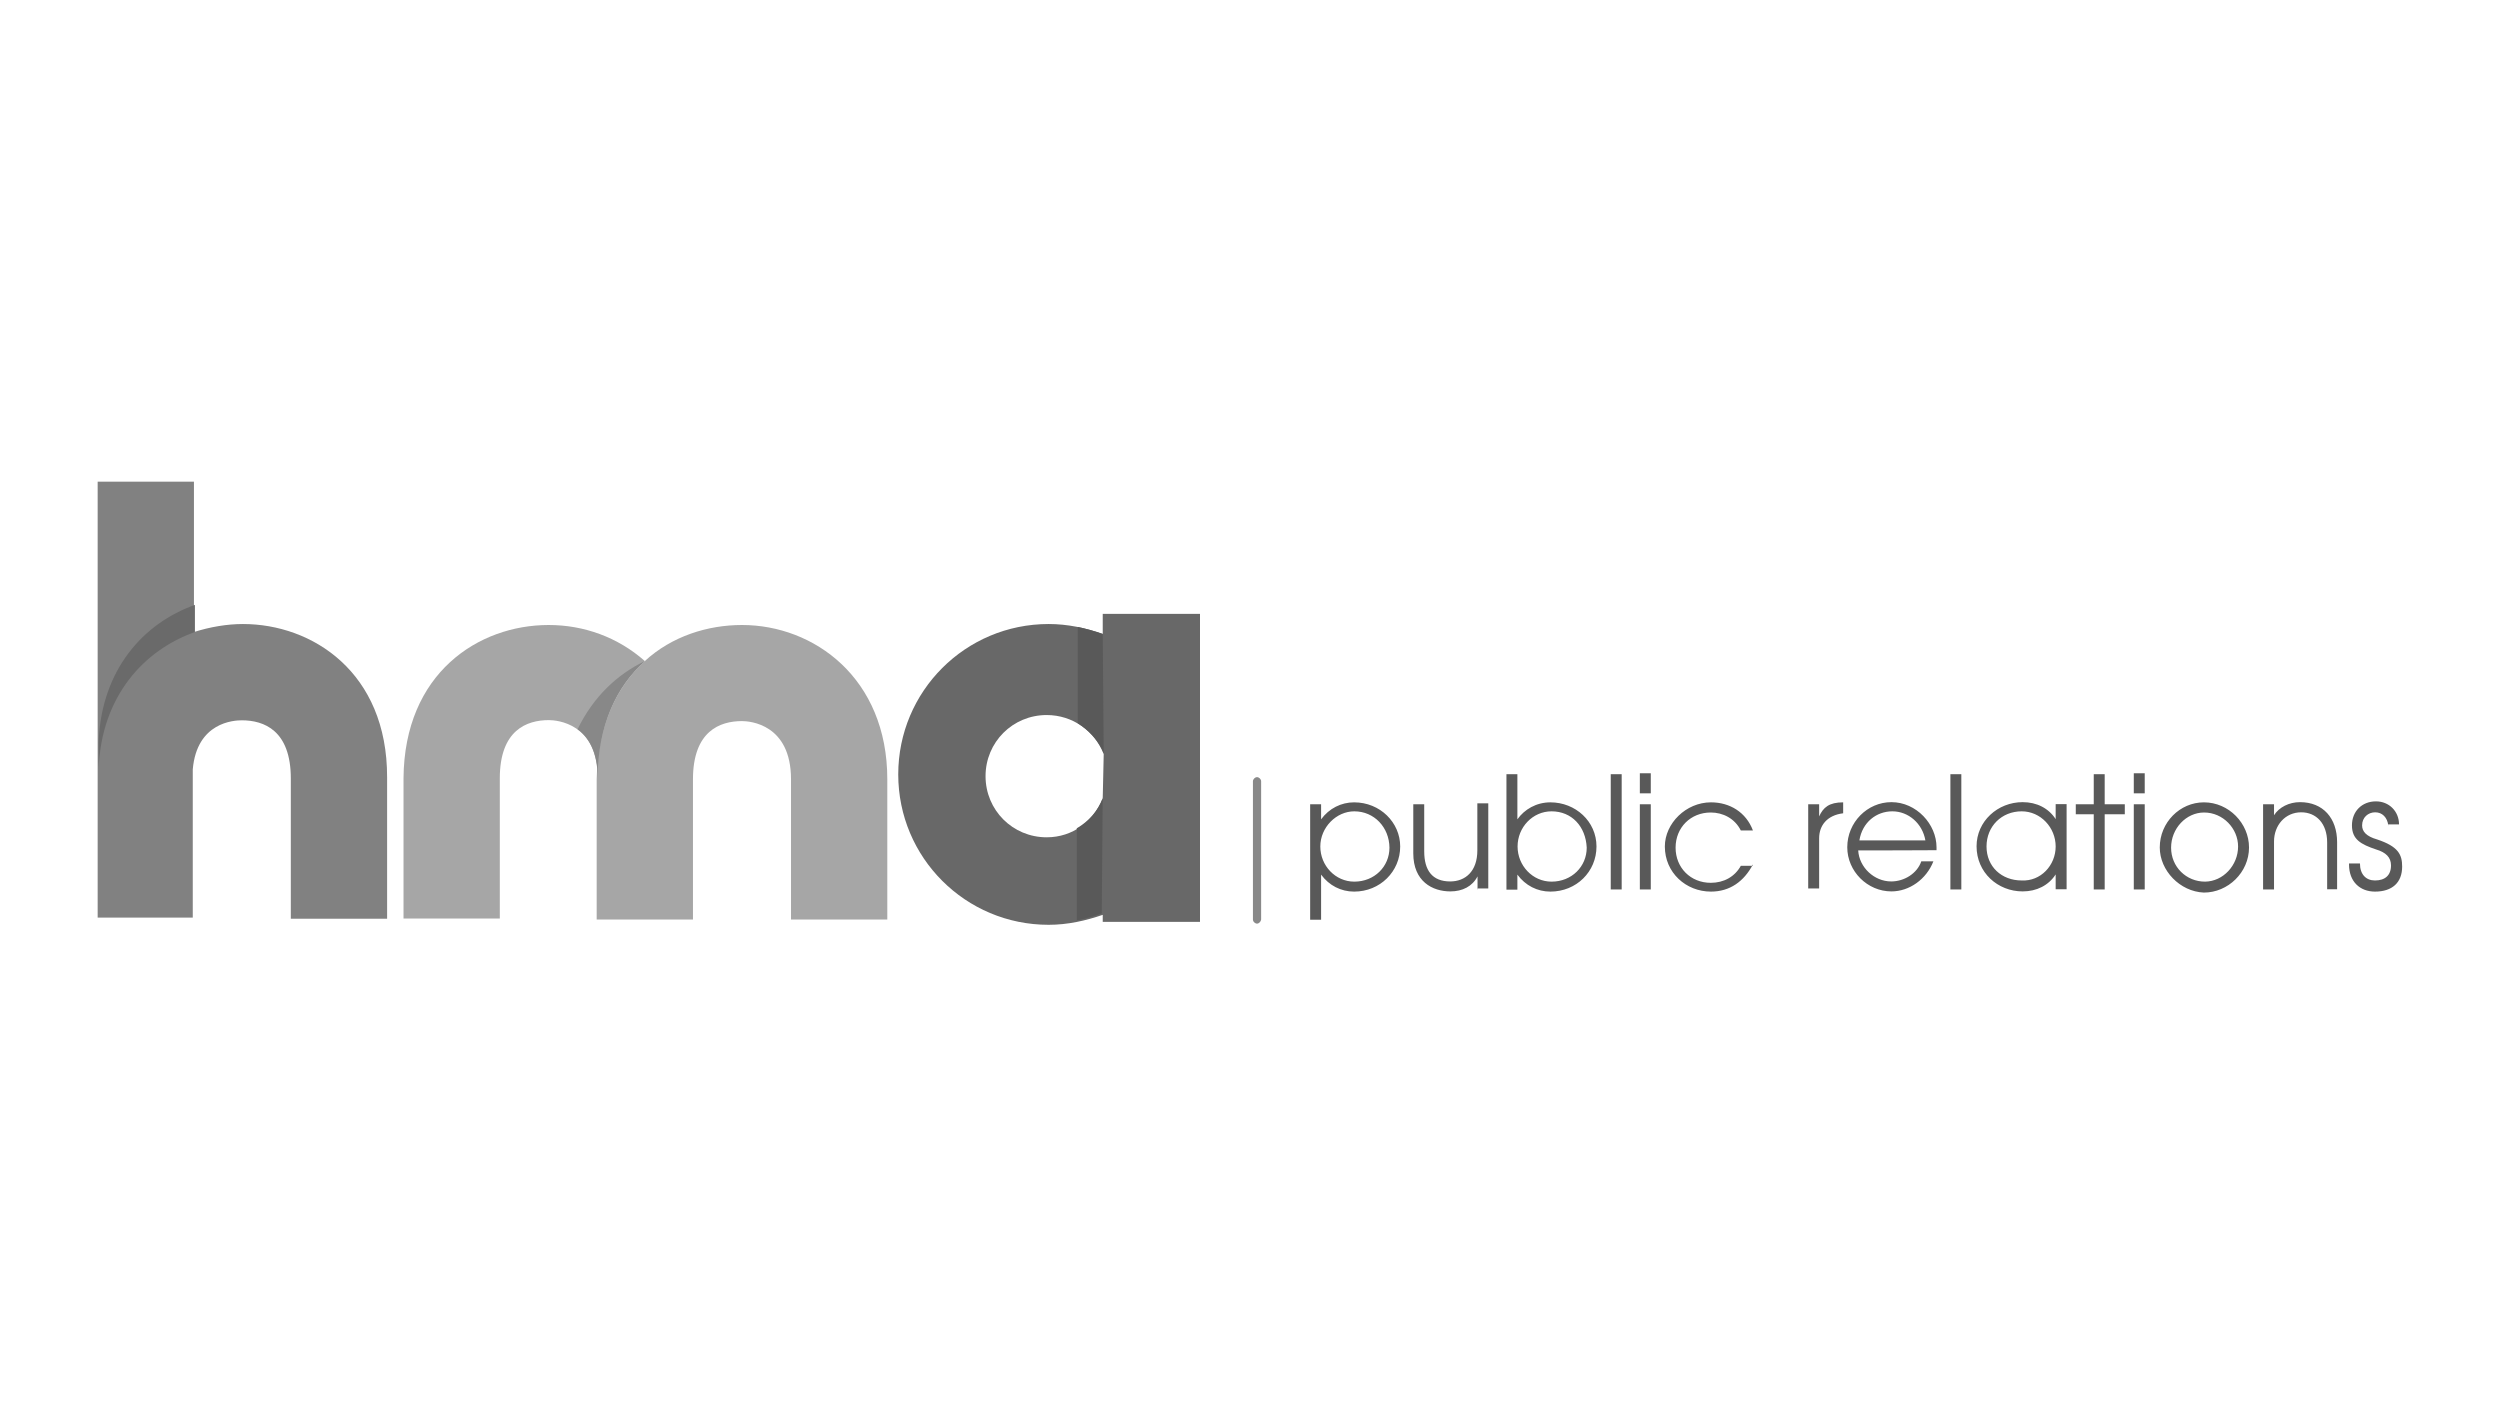
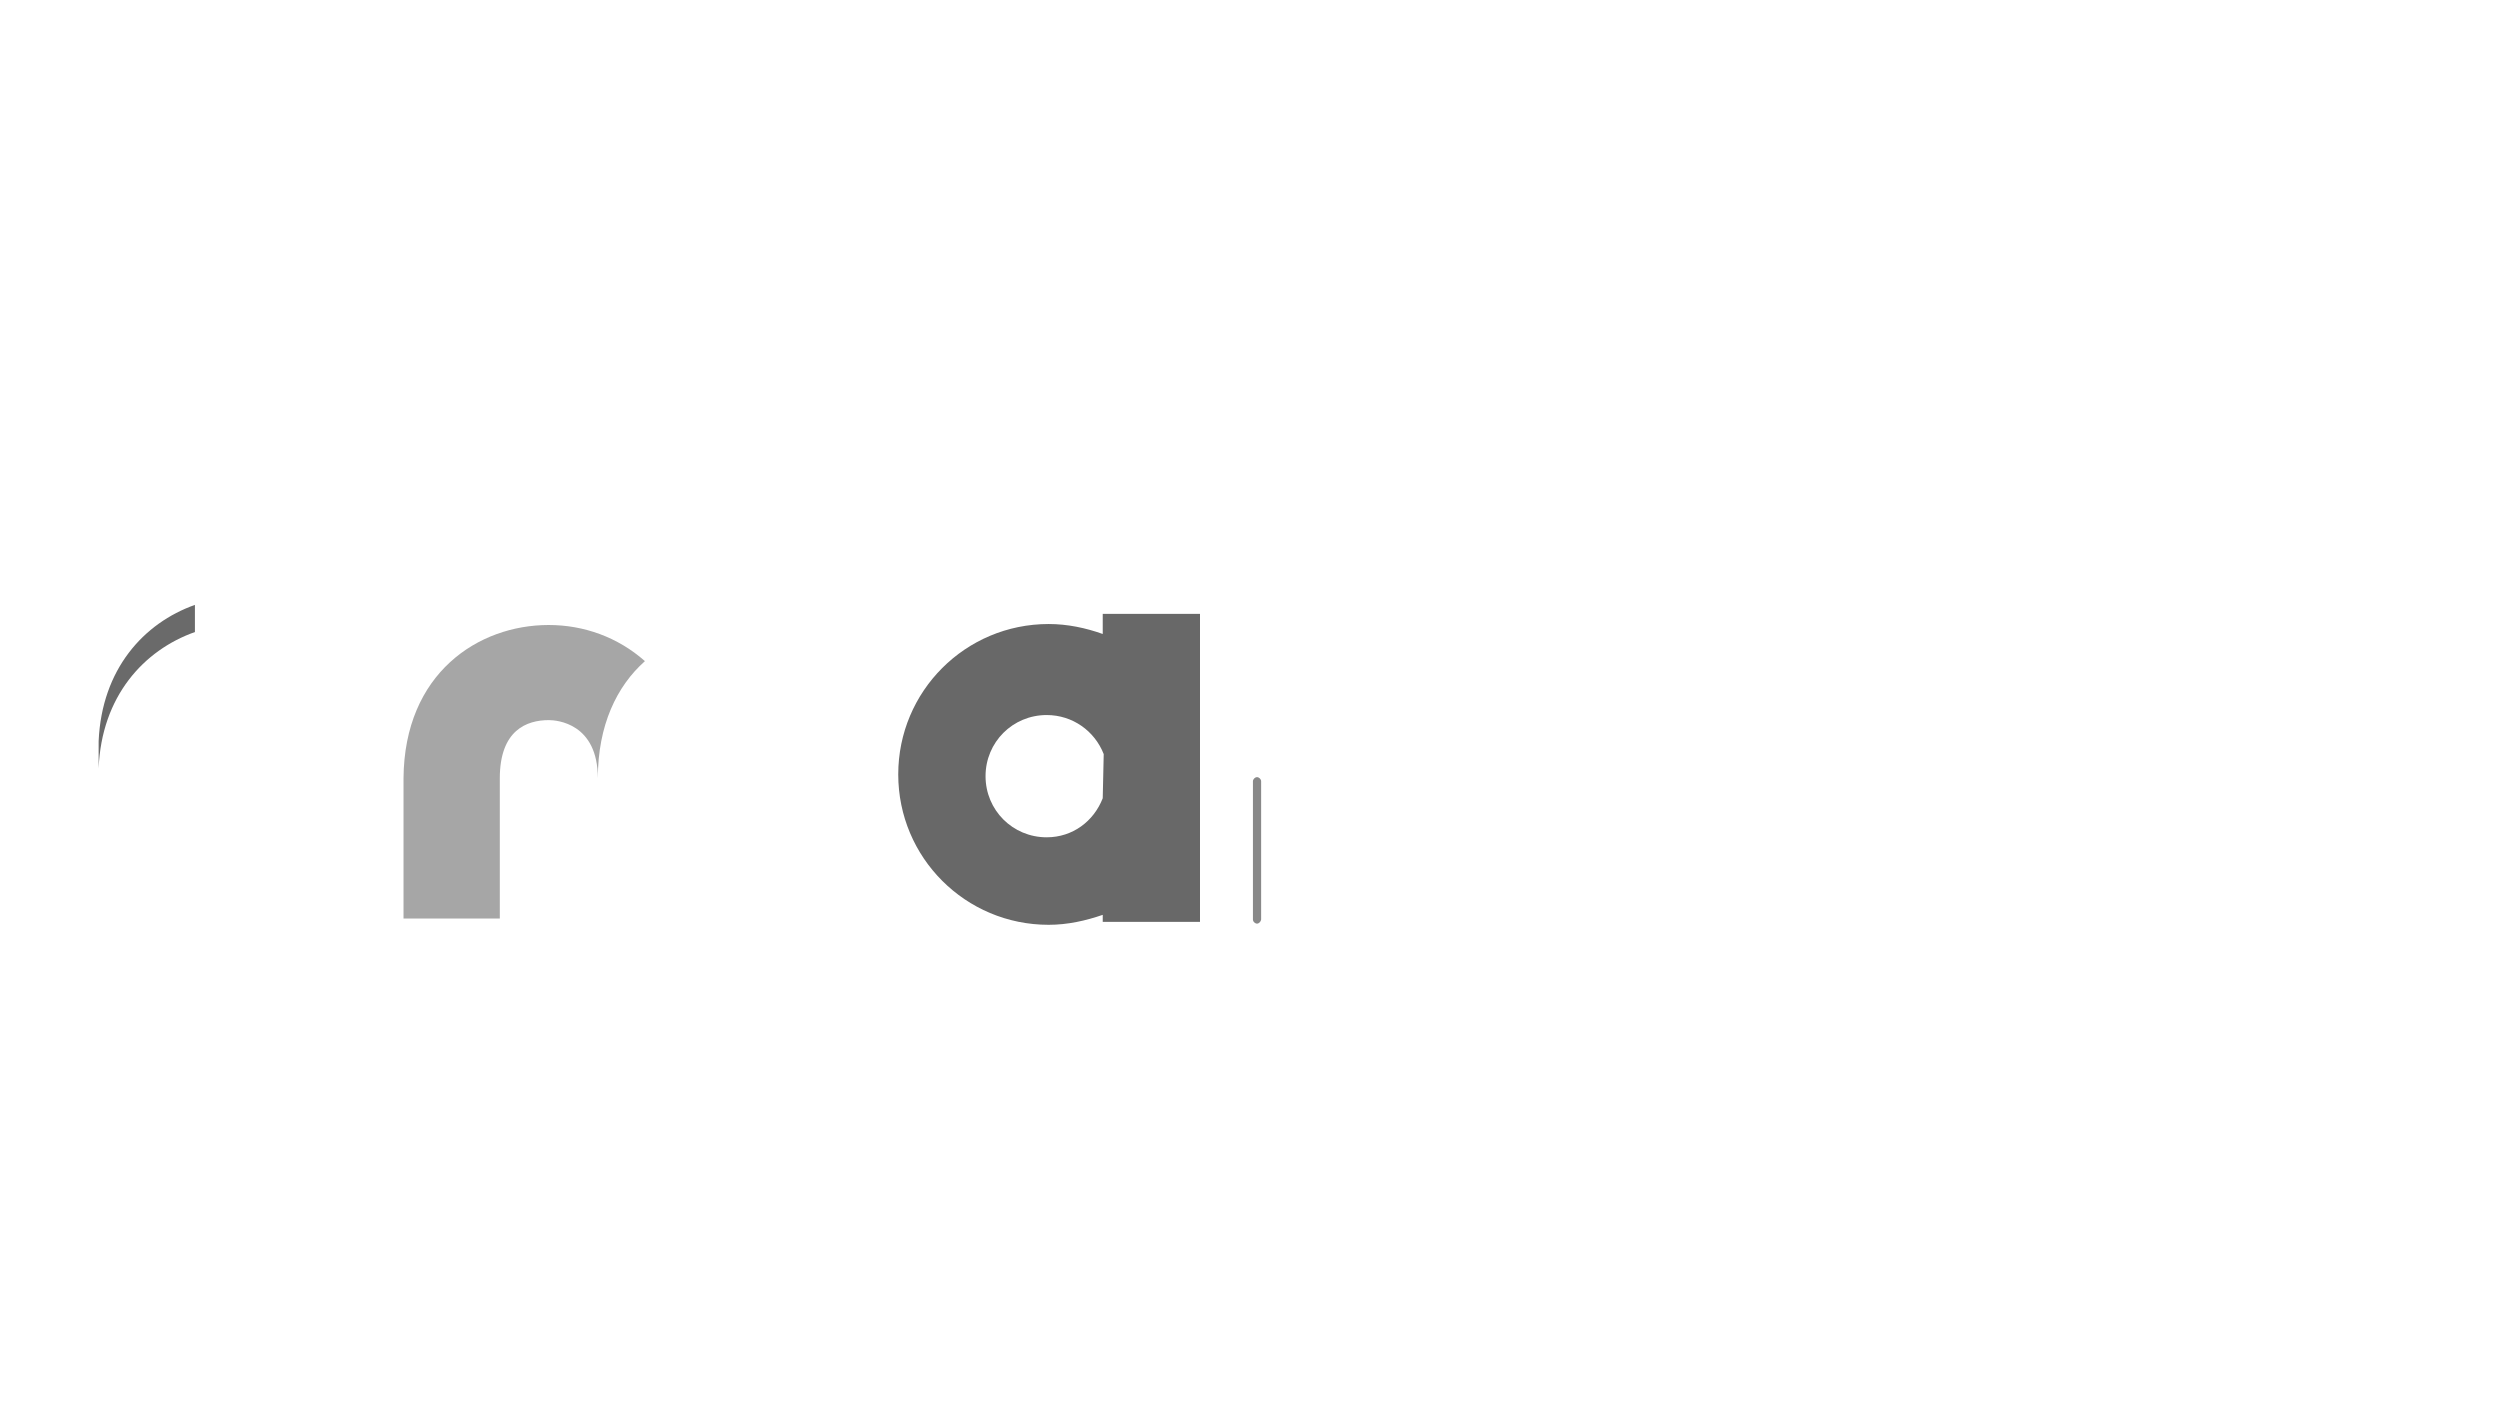
<svg xmlns="http://www.w3.org/2000/svg" width="1280" height="720" viewBox="0 0 1280 720">
-   <path fill="#595959" d="M670.8 470.3v-58.5h5.6v7.7c4.1-5.6 10.3-8.7 16.9-8.7 13.3 0 23.6 10.3 23.6 22.6 0 12.8-10.3 23.1-23.6 23.1-6.7 0-12.8-3.1-16.9-8.7v23.1h-5.6v-.6zm22.6-54.9c-9.2 0-17.4 8.2-17.4 18s7.7 18 17.4 18c10.3 0 18-7.7 18-17.4-.1-10.4-7.8-18.6-18-18.6zm63.1 40v-6.7c-2.6 5.1-7.7 7.7-13.9 7.7-9.2 0-19-5.1-19-19.5v-25.1h5.6v24.1c0 9.7 4.1 15.4 13.3 15.4 7.7 0 13.9-5.1 13.9-15.9v-24.1h5.6v43.6h-5.6v.5zm14.8 0v-59h5.6v23.1c3.6-5.1 9.7-8.7 16.9-8.7 12.8 0 23.6 9.7 23.6 22.6s-10.3 23.1-23.6 23.1c-6.7 0-12.8-3.1-16.9-8.7v7.7h-5.6zm23.1-40c-9.7 0-17.4 8.2-17.4 18s7.7 18 17.4 18c10.3 0 18-7.7 18-17.4-.5-10.9-7.7-18.6-18-18.6zm30.3 40v-59h5.6v59h-5.6zm14.9-49.2v-10.3h5.6v10.3h-5.6zm0 49.2v-43.6h5.6v43.6h-5.6zm57.9-12.8c-4.6 8.7-11.8 13.9-21.5 13.9-12.8 0-23.6-9.7-23.6-23.1 0-11.8 10.8-22.6 23.6-22.6 9.7 0 18 5.1 21.5 14.4h-6.2c-3.1-6.2-9.2-9.2-15.4-9.2-10.3 0-18 7.7-18 18s7.7 18 18 18c6.7 0 12.3-3.1 15.4-8.7h6.2v-.7zm28.3 12.8v-43.6h5.6v6.2c2.1-4.6 5.1-7.2 12.3-7.2v5.6c-8.2 1-12.3 6.2-12.3 12.8v25.7h-5.6v.5zm25.6-20c.5 8.7 8.2 15.9 16.9 15.9 6.7 0 13.3-4.1 15.4-10.3h6.2c-3.6 9.2-12.3 15.4-21.5 15.4-12.3 0-22.6-10.3-22.6-22.6 0-12.8 10.3-23.1 22.6-23.1 12.8 0 23.1 11.3 23.1 23.1v1.5c-.1.1-40.1.1-40.1.1zm34.4-5.1c-1.5-8.7-8.7-14.9-16.9-14.9s-15.4 5.6-16.9 14.9h33.8zm12.8 25.1v-59h5.6v59h-5.6zm53.9 0v-7.7c-3.6 5.6-9.7 8.7-16.9 8.7-12.8 0-23.6-9.7-23.6-23.1 0-12.8 10.8-22.6 23.6-22.6 7.2 0 13.3 3.1 16.9 8.7v-7.7h5.6v43.6h-5.6zm0-22c0-9.7-7.7-18-17.4-18-10.3 0-18 7.7-18 18s7.7 17.4 18 17.4c9.7.5 17.4-7.7 17.4-17.4zm19.5 22v-38.5h-9.2v-5.1h9.2v-15.4h5.6v15.4h10.3v5.1h-10.3v38.5h-5.6zm20.5-49.2v-10.3h5.6v10.3h-5.6zm0 49.2v-43.6h5.6v43.6h-5.6zm13.3-21.5c0-12.8 10.3-23.1 22.6-23.1 12.8 0 23.1 10.8 23.1 23.1 0 12.8-10.8 23.1-23.1 23.1-12.3-.5-22.6-11.3-22.6-23.1zm40.1-.5c0-9.2-7.7-17.4-17.4-17.4-9.2 0-16.9 8.2-16.9 18s7.7 17.4 17.4 17.4c9.2-.1 16.9-8.3 16.9-18zm45.6 22v-24.1c0-9.7-5.6-15.4-13.3-15.4-8.2 0-13.9 6.7-13.9 14.9v24.6h-5.6v-43.6h5.6v5.6c2.6-4.1 7.7-6.7 13.3-6.7 11.8 0 19 8.2 19 20.5v24.1h-5.1zm31.3-32.8c-.5-4.1-3.1-6.7-6.7-6.7s-6.7 2.6-6.7 6.7c0 3.1 2.1 5.6 7.7 7.2 10.8 3.6 12.8 7.7 12.8 13.9 0 8.2-5.1 12.8-13.9 12.8-7.7 0-13.3-5.1-13.3-13.9v-.5h5.6c0 5.6 3.1 8.7 7.7 8.7 5.1 0 8.2-2.6 8.2-7.7 0-4.1-2.6-6.7-7.7-8.2-7.7-2.6-12.3-5.1-12.3-12.3s5.1-12.3 12.3-12.3c6.7 0 11.8 5.1 11.8 11.8h-5.6v.5z" />
  <path fill="#888" d="M643.6 472.9c-1 0-2.1-1-2.1-2.1V400c0-1 1-2.1 2.1-2.1 1 0 2.1 1 2.1 2.1v70.8c-.1 1-1.1 2.1-2.1 2.1z" />
  <g fill="#a6a6a6">
    <path d="M280.9 320c18 0 35.4 6.2 49.3 18.5-14.4 12.8-24.1 32.8-24.1 60 0-28.2-21-29.8-25.1-29.8-11.3 0-25.1 5.1-25.1 29.8v71.8h-49.3v-71.8c.4-53.9 38.4-78.5 74.3-78.5z" />
-     <path d="M330.1 338.5c13.9-12.8 32.3-18.5 49.8-18.5 36.9 0 74.4 27.2 74.4 79v71.8H405V399c0-28.2-21-29.8-25.1-29.8-11.3 0-25.1 5.1-25.1 29.8v71.8h-49.3V399c.5-27.7 10.3-47.7 24.6-60.5z" />
  </g>
-   <path fill="#888" d="M306 398.5c0-27.2 9.7-47.2 24.1-60-13.9 6.7-26.2 18-34.4 34.9 5.7 4 10.3 11.7 10.3 25.1z" />
+   <path fill="#888" d="M306 398.5z" />
  <path fill="#686868" d="M564.6 314.3v10.3c-8.7-3.1-18-5.1-27.7-5.1-42.6 0-77 34.4-77 77s34.4 77 77 77c9.7 0 19-2.1 27.7-5.1v3.6h49.8V314.3h-49.8zm0 94.4c-4.6 11.8-15.4 20-28.7 20-17.4 0-31.3-13.9-31.3-31.3s13.9-31.3 31.3-31.3c13.3 0 24.6 8.2 29.2 20l-.5 22.6z" />
-   <path fill="#595959" d="M564.6 408.7c-2.6 6.7-7.2 11.8-13.3 15.4v47.2c4.6-1 8.7-2.1 12.8-3.6l.5-61.1v2.1zm.5-23-.5-61.1c-4.1-1.5-8.2-2.6-12.8-3.6v49.3c5.6 3.6 10.7 8.7 13.3 15.4z" />
-   <path fill="#818181" d="M124.4 319.5c-8.2 0-16.9 1.5-25.1 4.1v-77H50v223.2h48.7v-75.9c2.1-24.1 21-25.1 25.1-25.1 11.3 0 25.1 5.1 25.1 29.8v71.8h49.3V398c.1-53.9-38.4-78.5-73.8-78.5z" />
  <path fill="#6a6a6a" d="M50.5 379.5v13.9c1.5-36.9 23.1-60.5 49.3-69.8v-13.9c-26.2 9.3-47.7 32.9-49.3 69.8z" />
</svg>